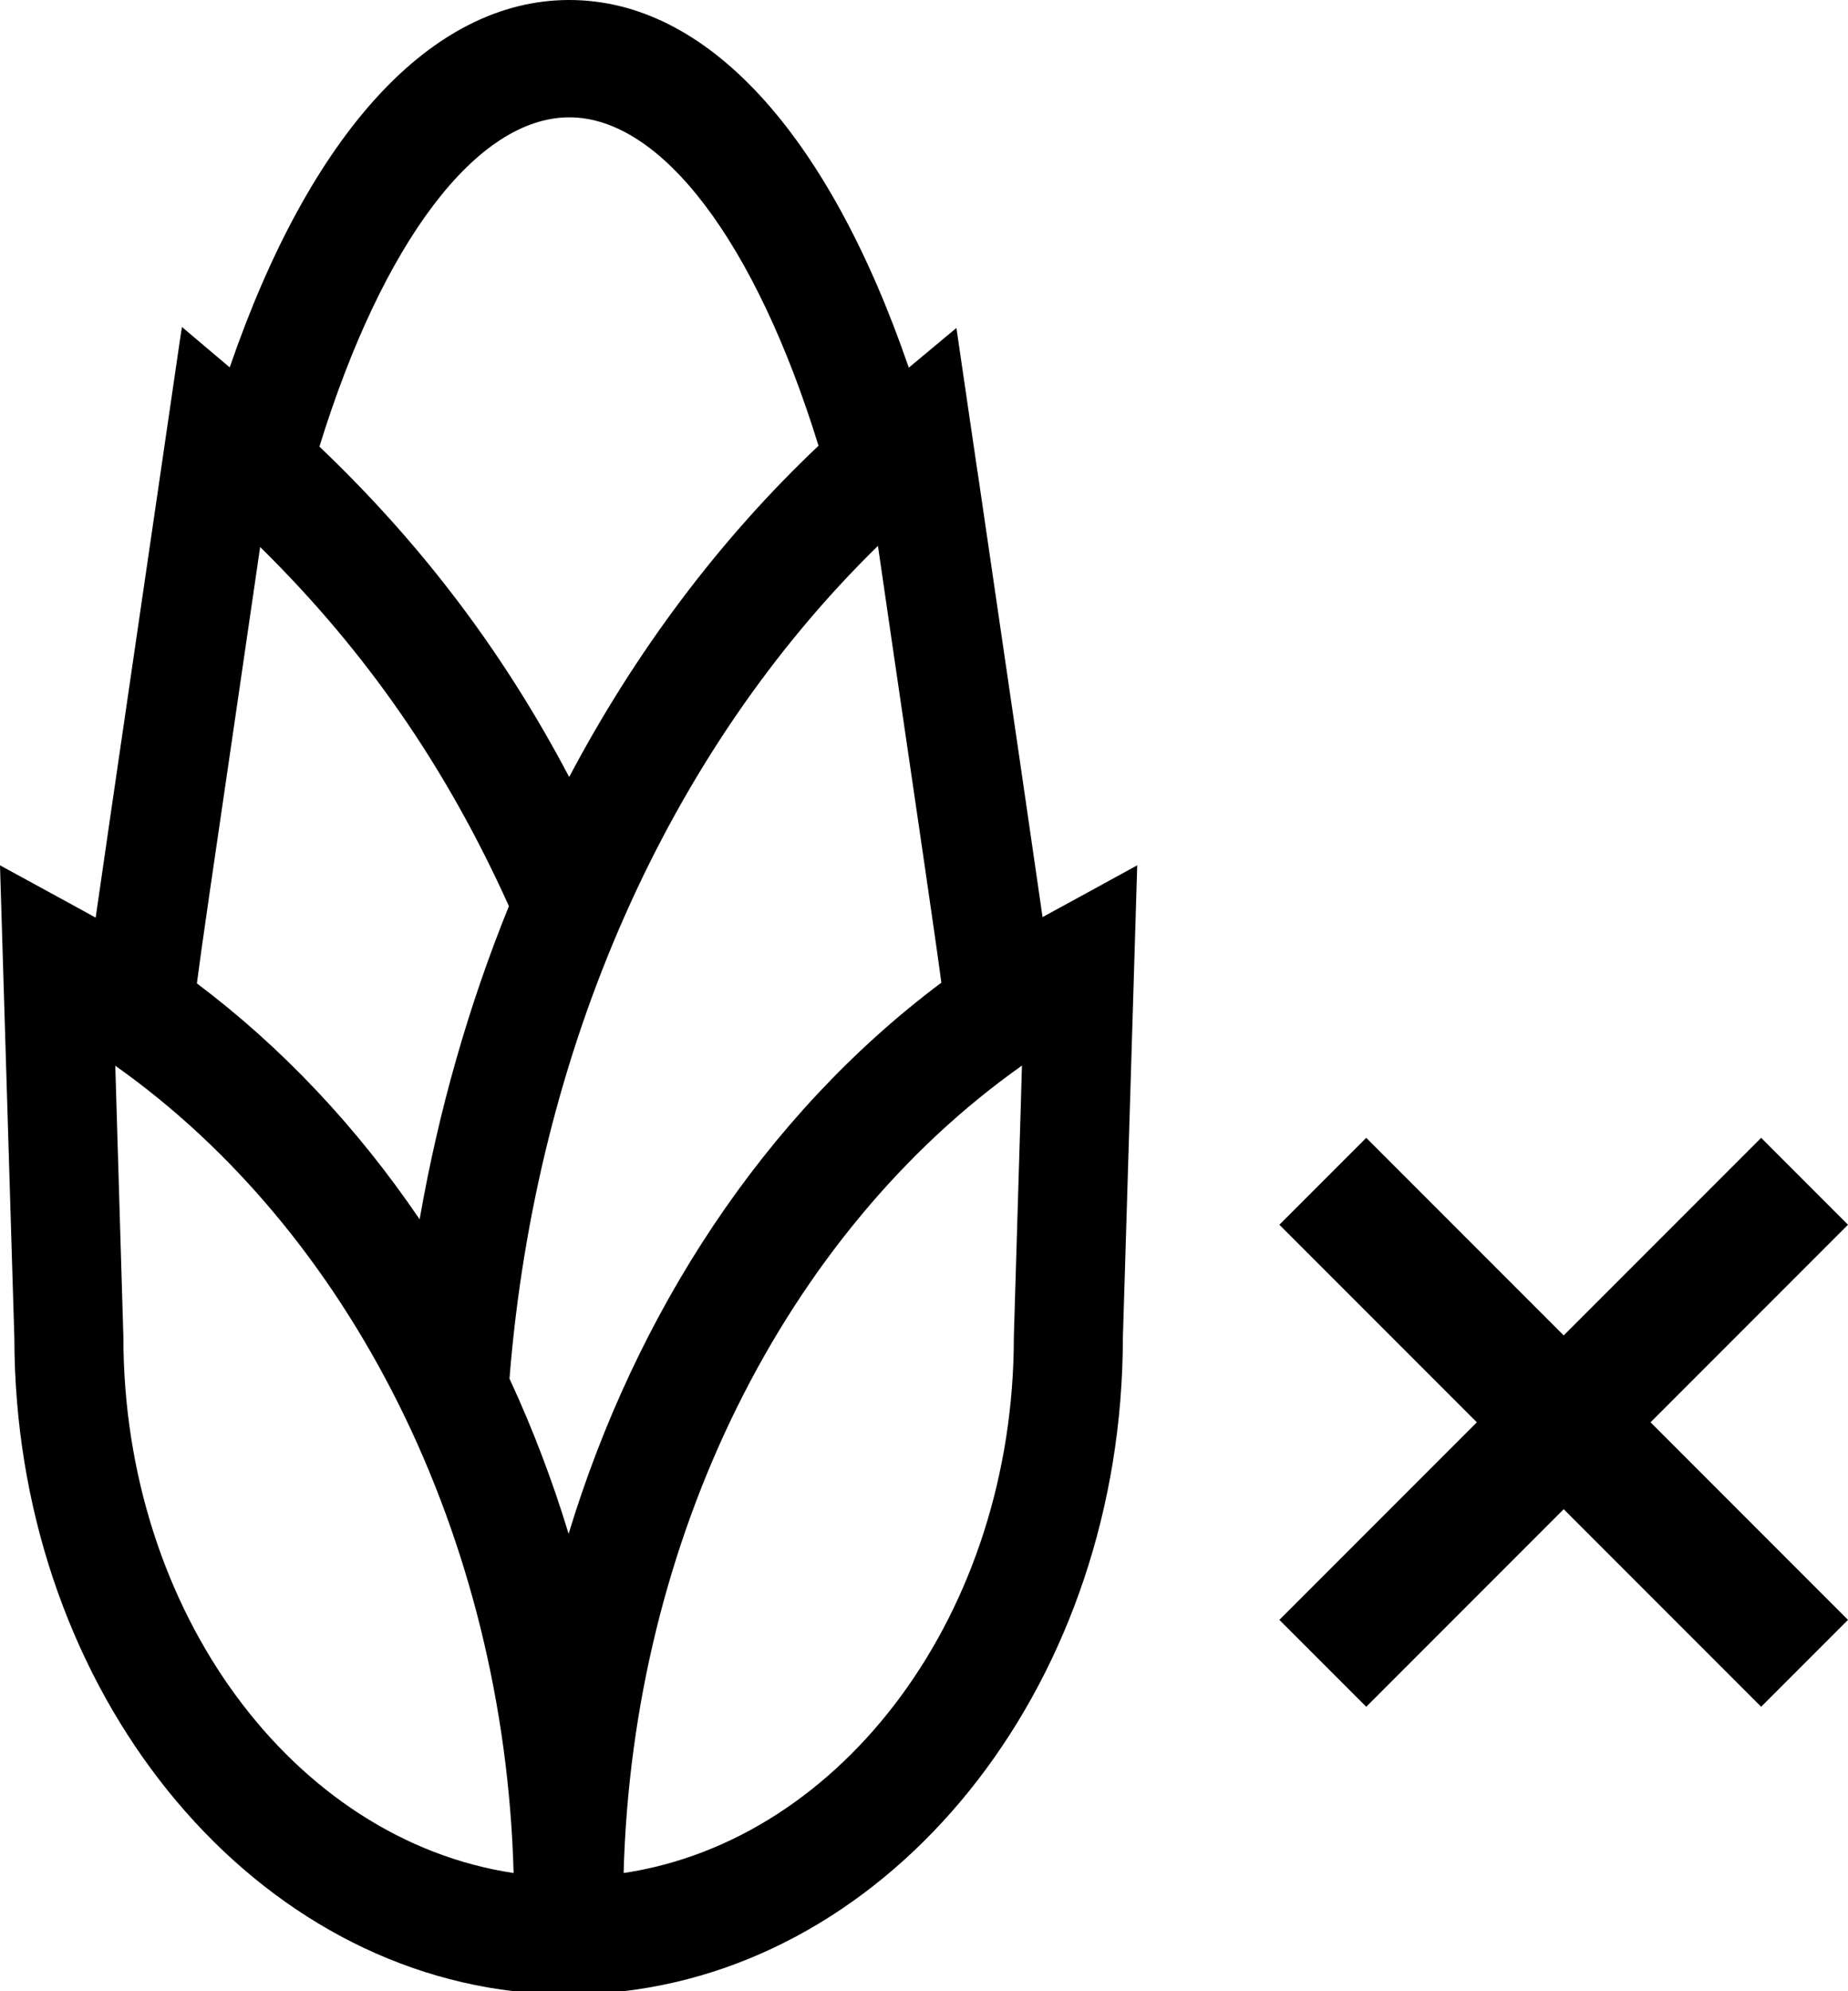
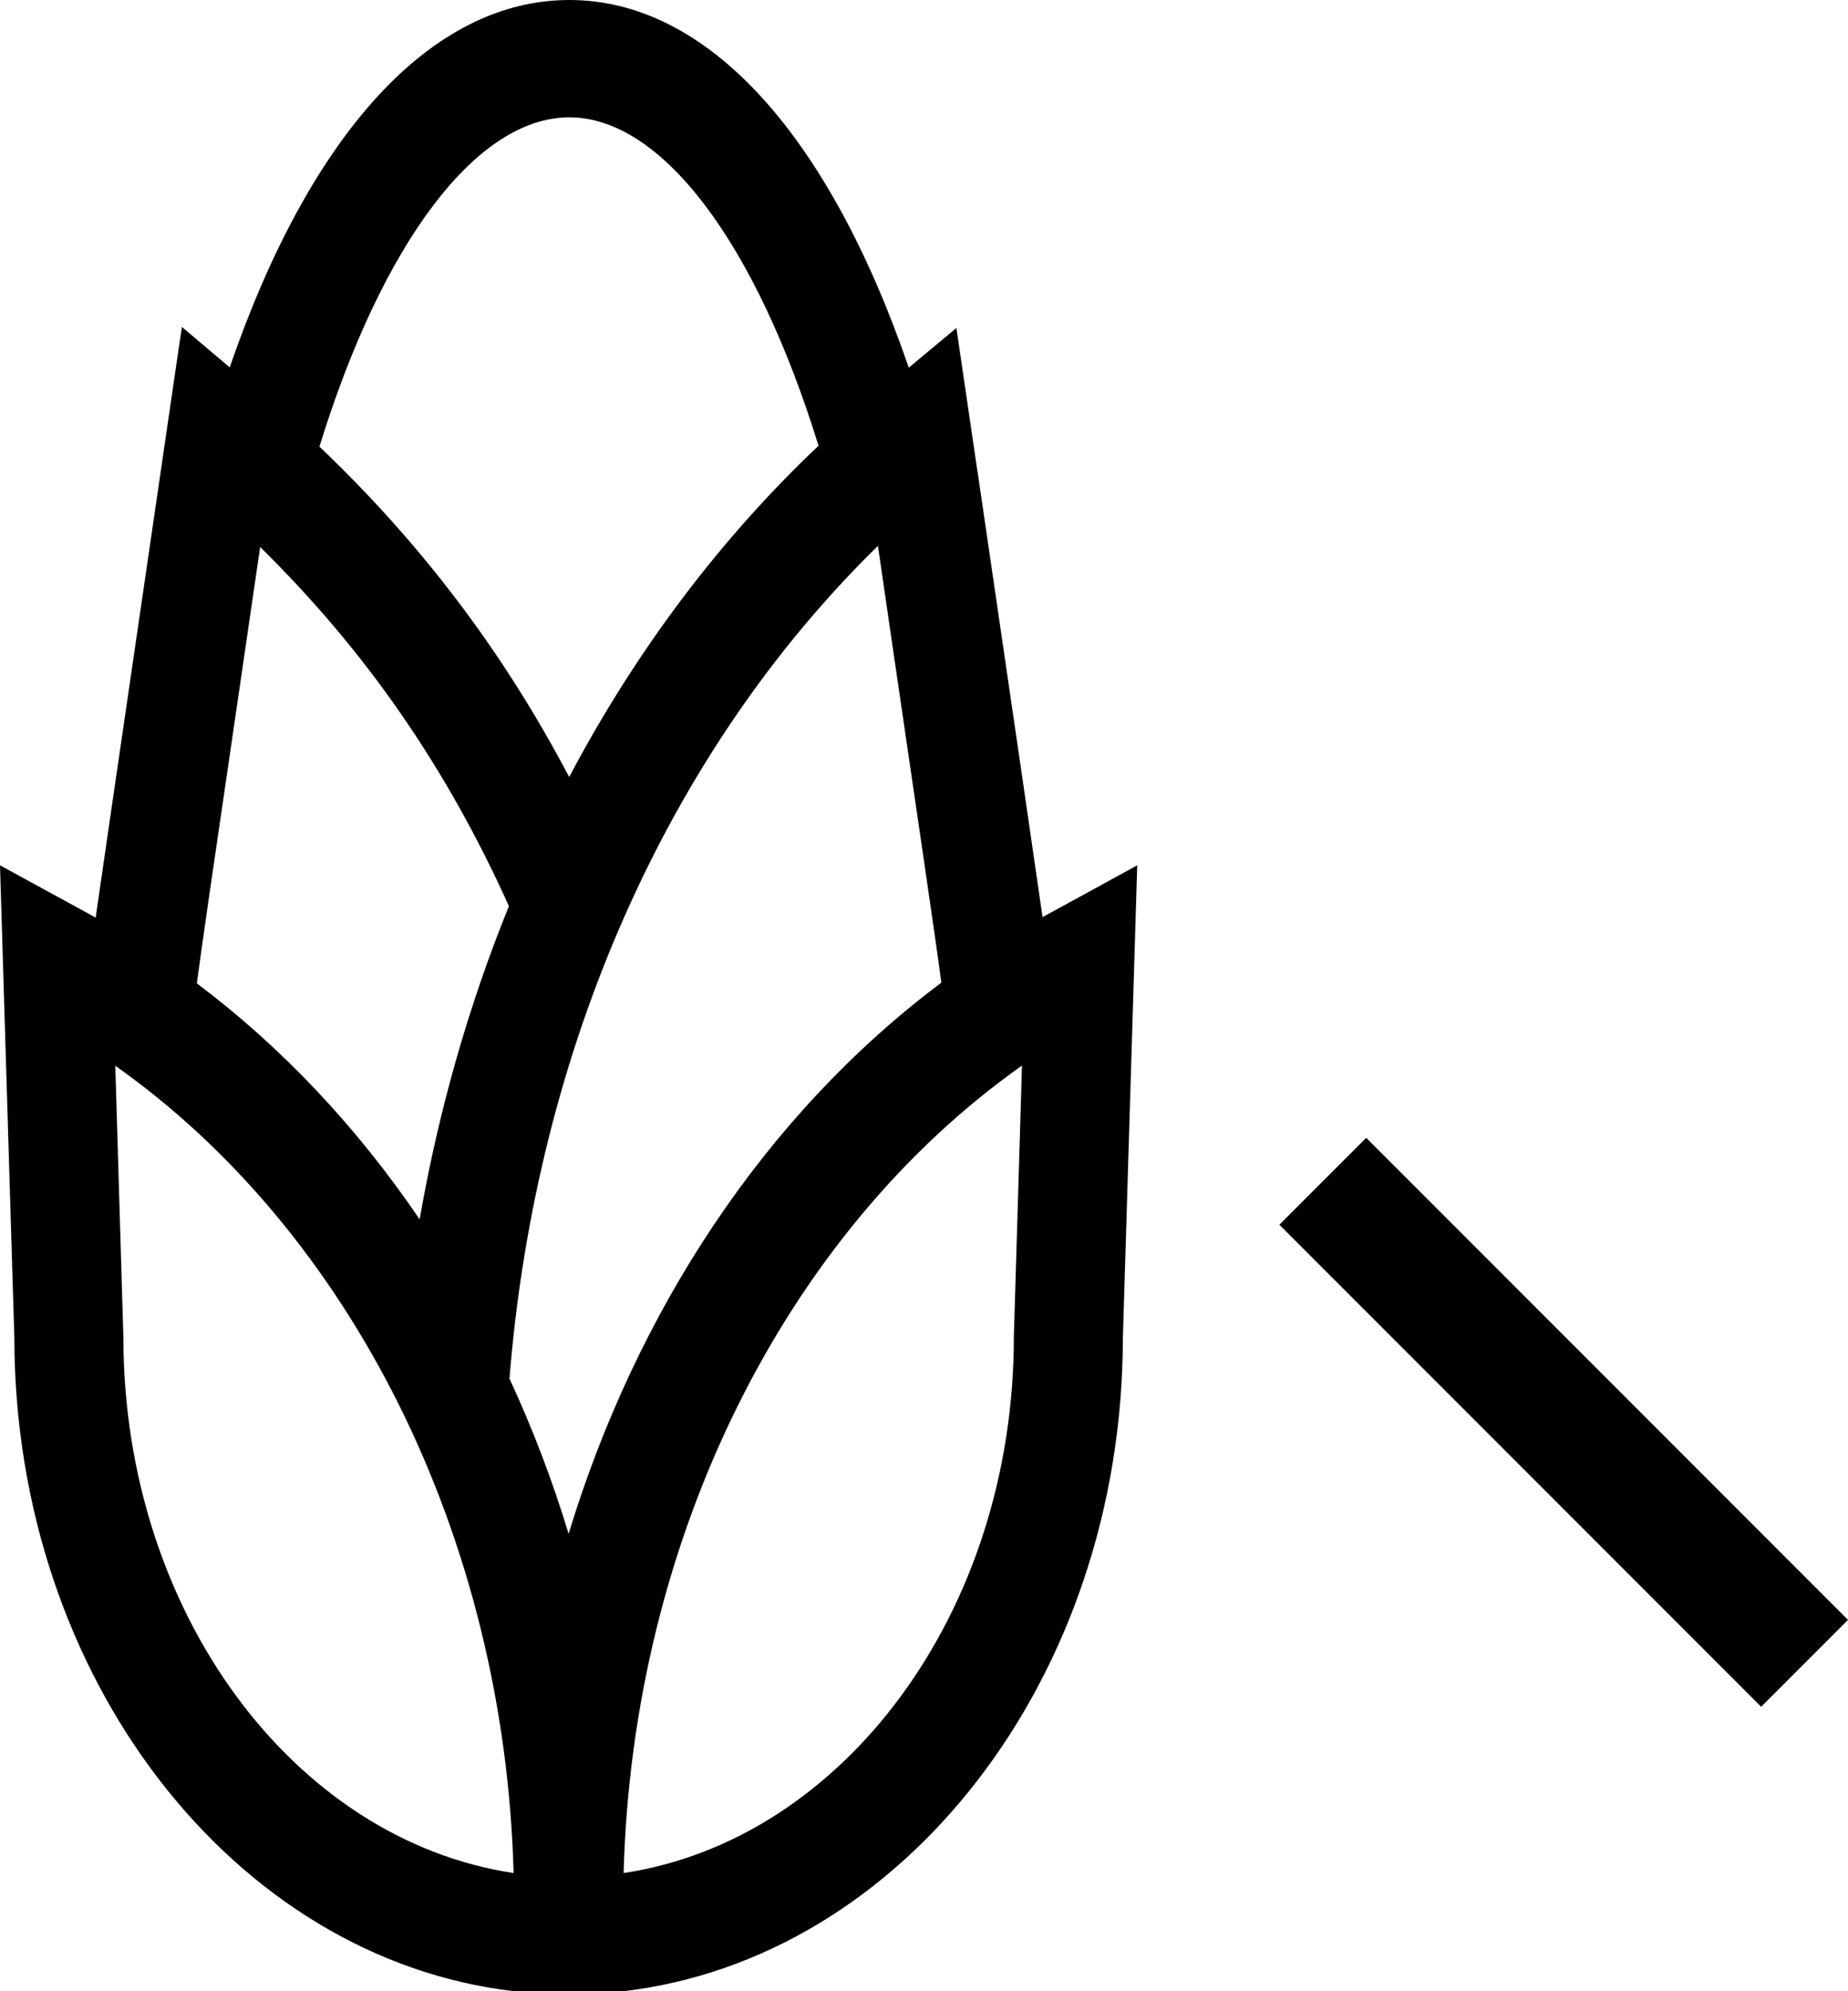
<svg xmlns="http://www.w3.org/2000/svg" width="13" height="14" viewBox="0 0 13 14" fill="none">
  <path fill-rule="evenodd" clip-rule="evenodd" d="M6.876 3.315L6.876 3.316L6.877 3.318C7.145 5.147 7.273 6.022 7.334 6.448C7.37 6.428 7.564 6.322 7.761 6.215L7.761 6.214L7.762 6.214L7.762 6.214L7.764 6.213L8 6.084L7.899 9.408C7.896 11.8 6.352 13.771 4.384 14H3.616C1.648 13.771 0.104 11.8 0.101 9.408L0 6.084L0.405 6.305C0.561 6.39 0.645 6.436 0.673 6.452C0.717 6.138 1.182 2.968 1.266 2.389L1.28 2.299L1.616 2.583C2.183 0.934 3.037 0.002 4.002 0H4.005C4.97 0 5.825 0.933 6.393 2.585L6.728 2.306L6.876 3.315ZM6.267 4.463L6.176 3.838C4.699 5.282 3.769 7.375 3.584 9.693C3.747 10.044 3.886 10.409 4 10.784C4.472 9.233 5.371 7.845 6.622 6.909C6.591 6.668 6.454 5.739 6.267 4.463ZM4.004 0.825H4.005C4.654 0.825 5.316 1.703 5.758 3.134C5.06 3.794 4.47 4.582 4.004 5.463C3.541 4.584 2.968 3.827 2.247 3.14C2.69 1.706 3.352 0.826 4.004 0.825ZM3.58 6.371C3.14 5.395 2.574 4.577 1.83 3.846L1.67 4.942C1.495 6.132 1.415 6.681 1.385 6.914C1.981 7.362 2.509 7.921 2.952 8.573C3.086 7.804 3.298 7.066 3.58 6.371ZM0.868 9.401L0.811 7.493C1.639 8.078 2.319 8.901 2.803 9.87L2.802 9.873L2.805 9.874C3.294 10.856 3.581 11.987 3.613 13.169C2.068 12.937 0.868 11.336 0.868 9.401ZM4.387 13.169C5.932 12.937 7.132 11.336 7.132 9.401C7.186 7.62 7.189 7.493 7.189 7.492C7.189 7.492 7.189 7.492 7.189 7.492C7.189 7.497 7.189 7.495 7.189 7.494C7.189 7.493 7.189 7.492 7.189 7.492C5.521 8.671 4.45 10.819 4.387 13.169Z" fill="black" />
-   <path d="M9.611 12L9 11.389L12.389 8L13 8.611L9.611 12Z" fill="black" />
  <path d="M9 8.611L9.611 8L13 11.389L12.389 12L9 8.611Z" fill="black" />
</svg>